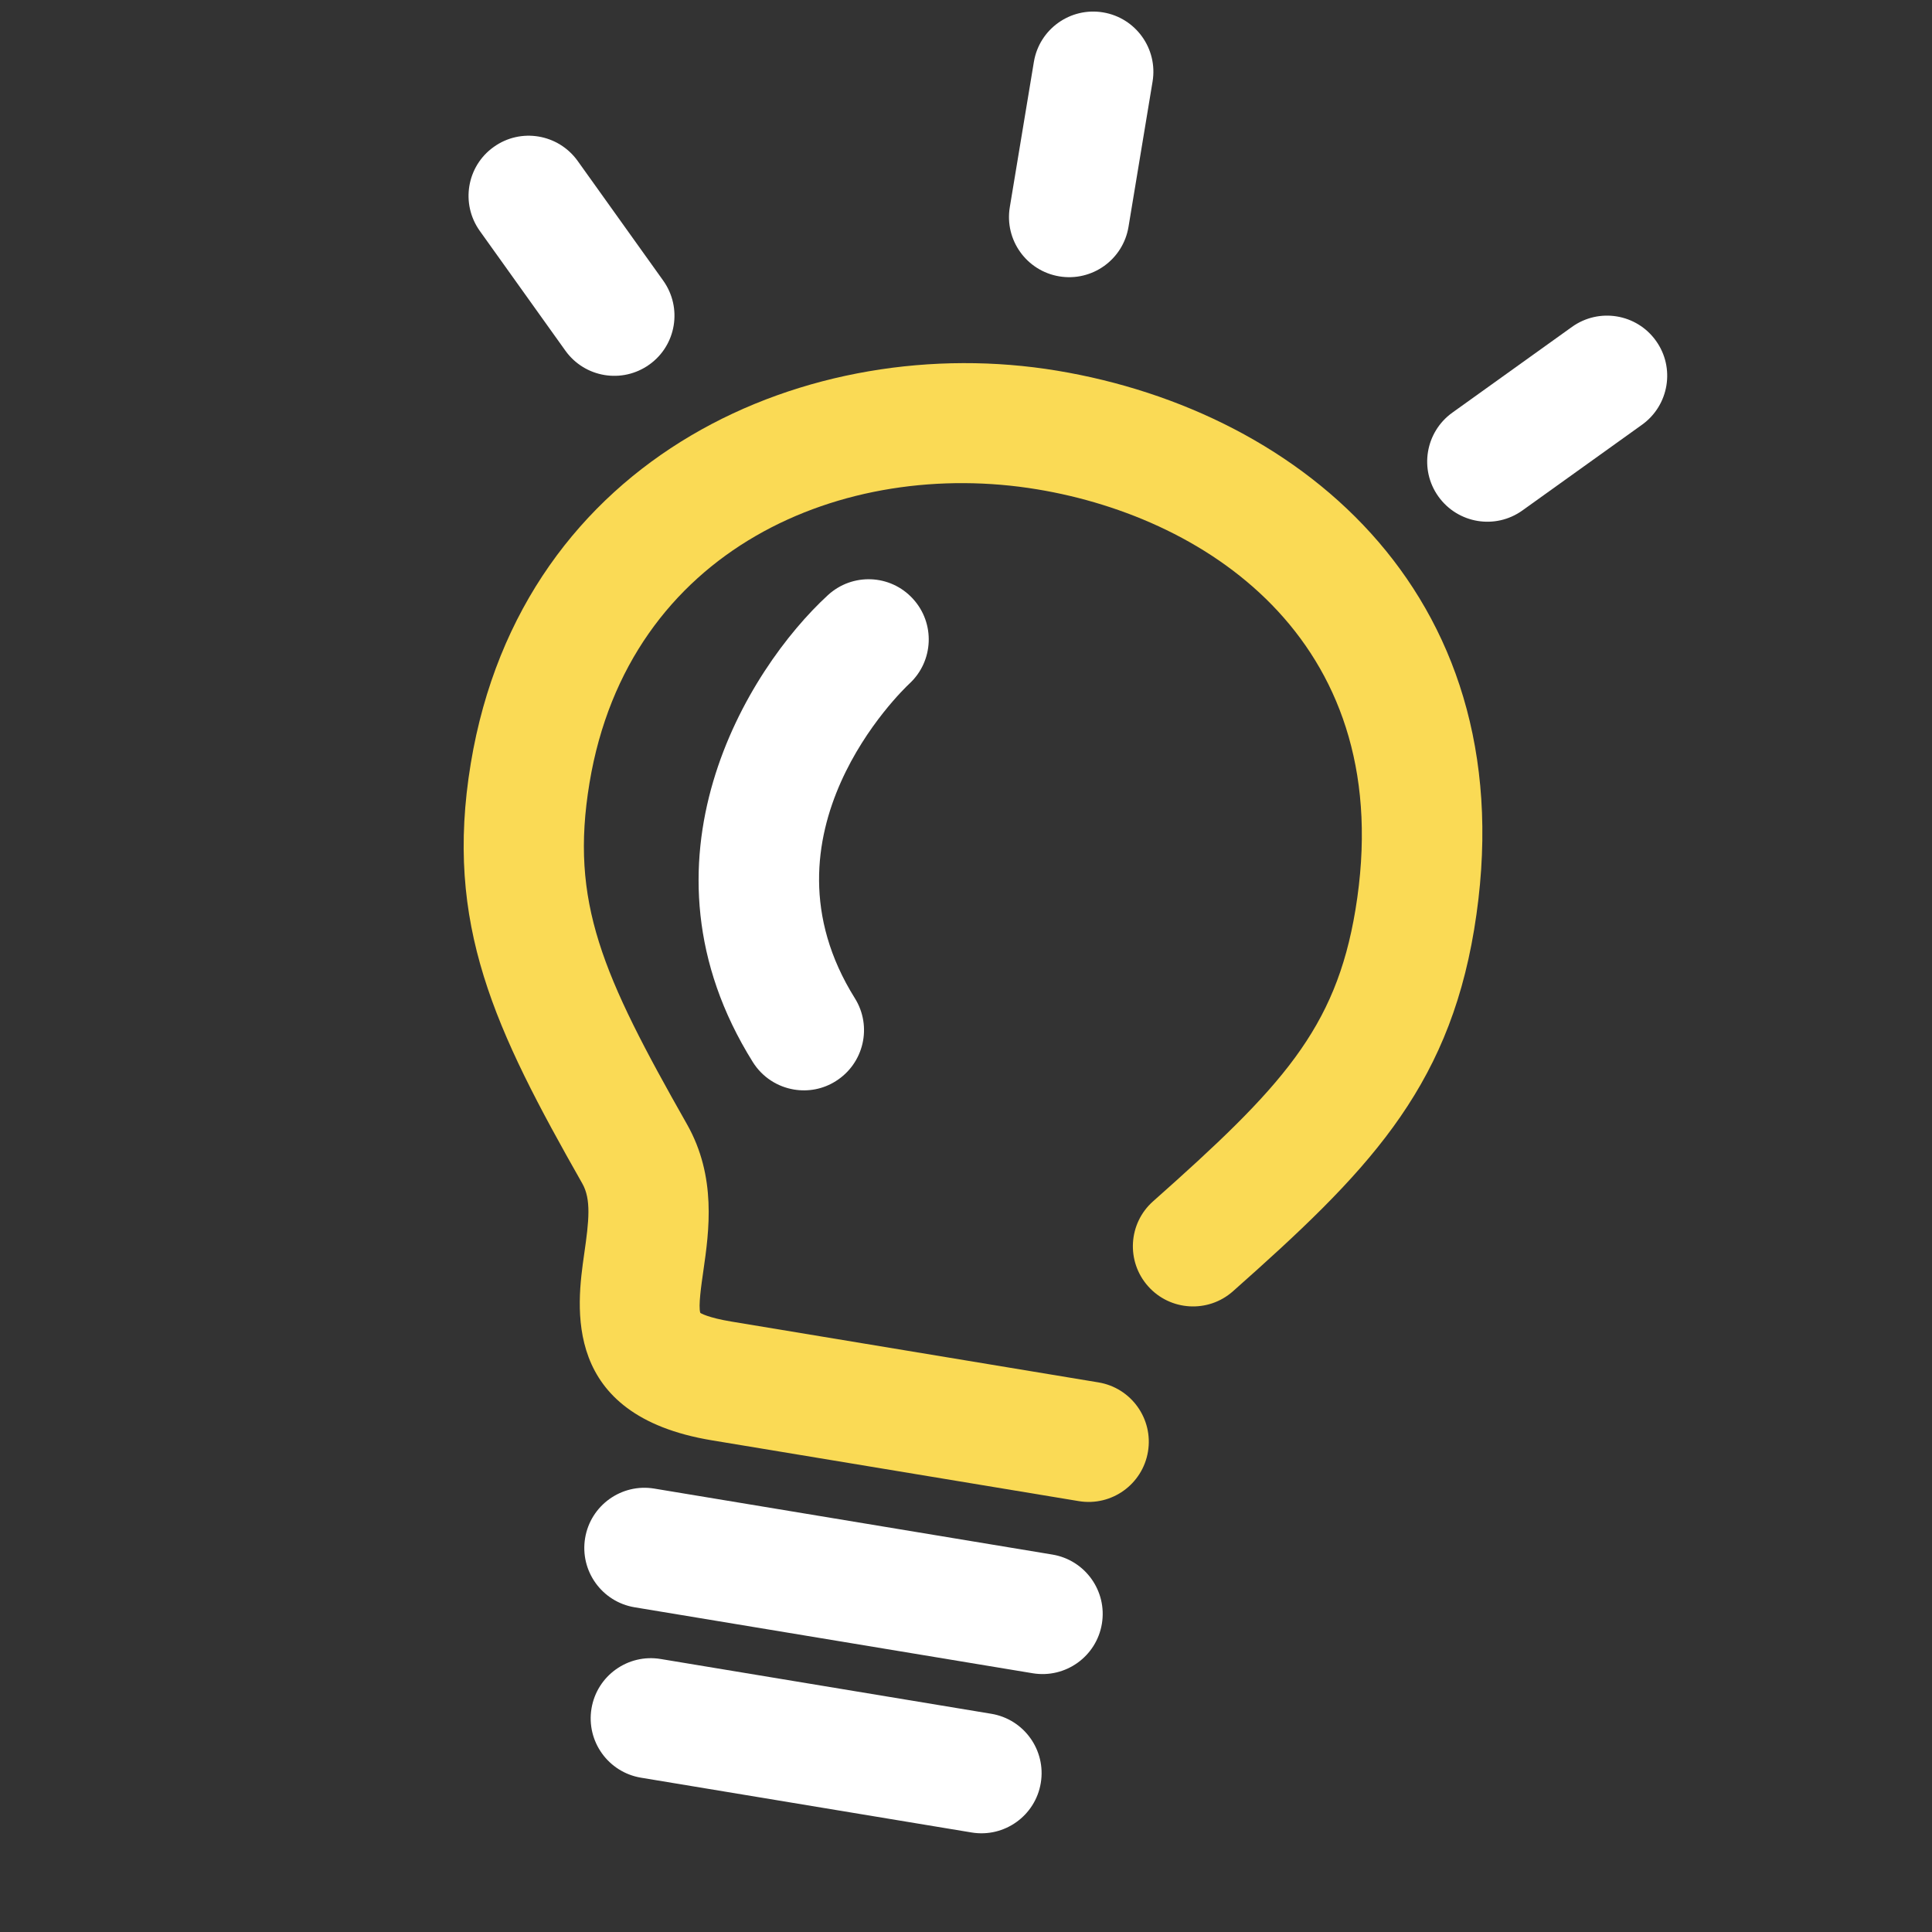
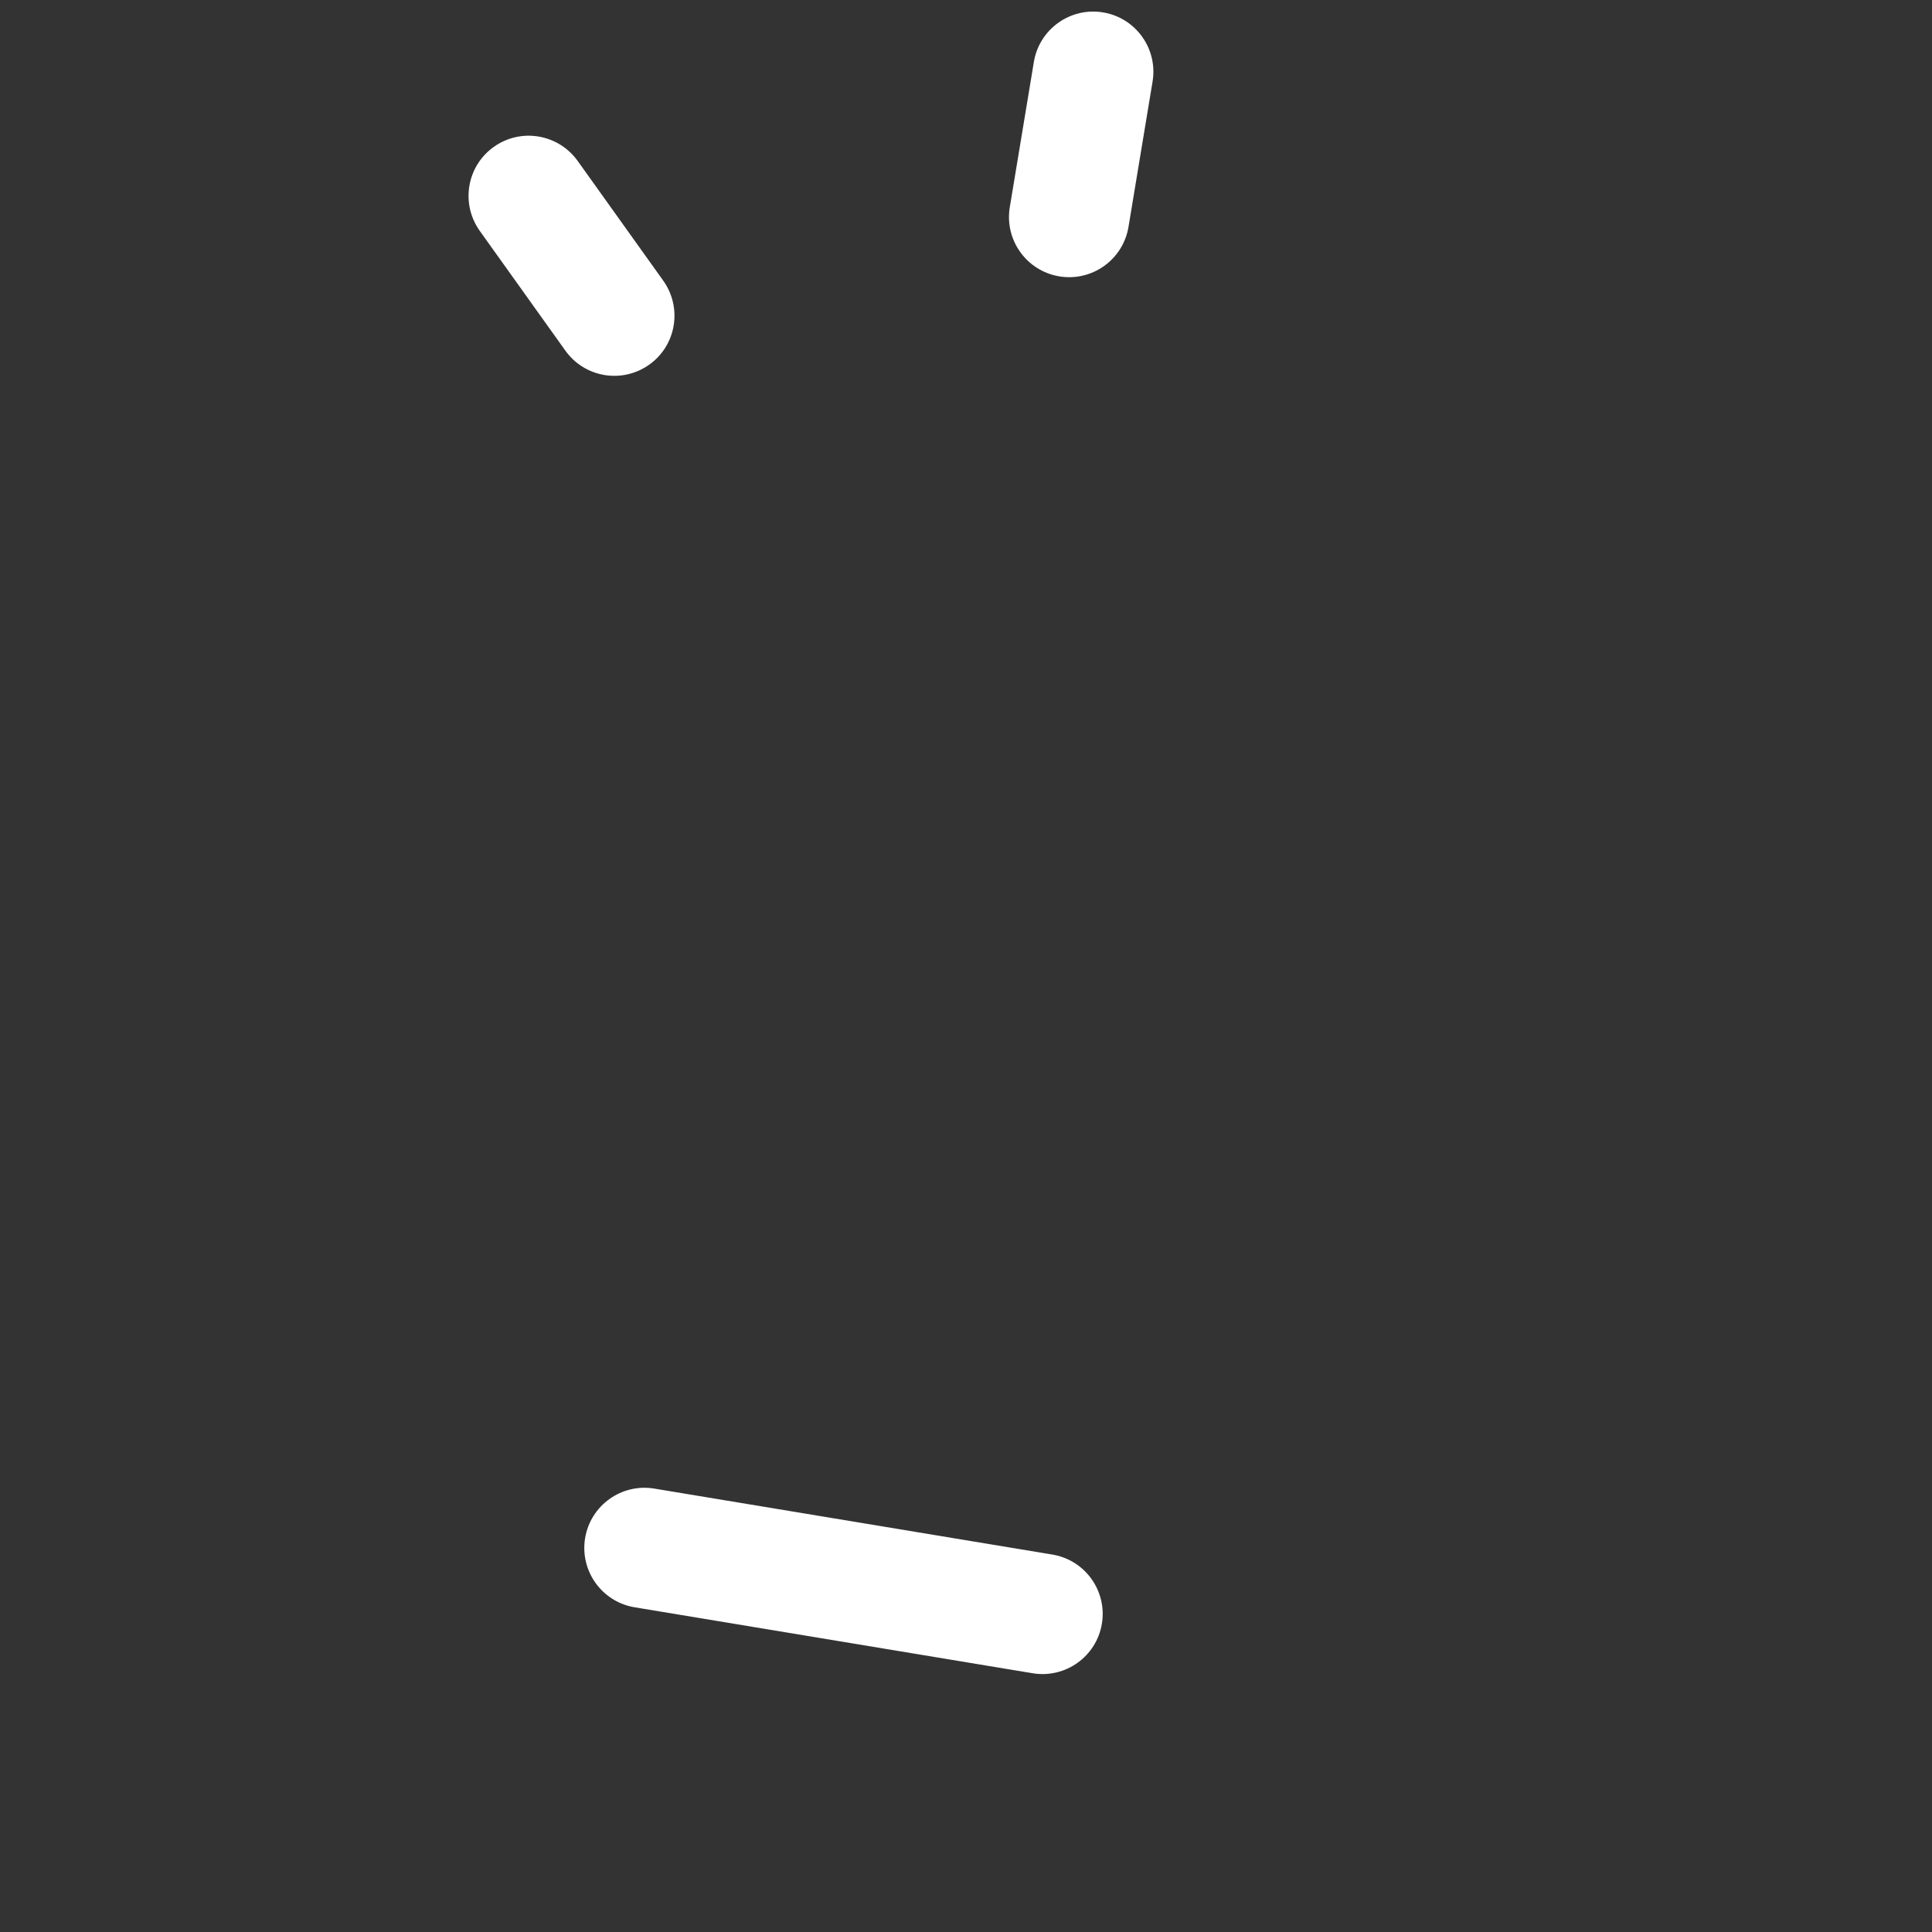
<svg xmlns="http://www.w3.org/2000/svg" width="248" height="248" viewBox="0 0 248 248" fill="none">
  <rect x="0" y="0" width="248" height="248" fill="#333333" stroke="none" />
  <g clip-path="url(#clip0_255_4167)">
-     <path d="M138.479 192.691L91.36 184.883C72.016 181.677 74.031 167.671 74.993 160.938C75.609 156.678 75.899 153.943 74.745 151.918C63.543 132.183 56.999 118.707 60.433 97.985C67.02 58.237 104.112 42.348 135.669 47.578C167.372 52.831 196.23 77.061 189.225 119.328C185.788 140.07 175.241 150.708 158.272 165.75C155.07 168.593 150.188 168.282 147.371 165.105C144.536 161.915 144.827 157.03 148.016 154.204C164.493 139.589 171.45 132.118 173.988 116.803C179.611 82.876 155.495 66.518 133.144 62.814C108.366 58.708 80.671 70.334 75.67 100.51C73.133 115.818 77.308 125.141 88.169 144.287C92.013 151.05 91.02 158.028 90.285 163.135C90.026 164.946 89.623 167.673 89.893 168.522C89.89 168.542 90.831 169.136 93.885 169.642L141.005 177.451C145.21 178.148 148.057 182.127 147.36 186.332C146.664 190.537 142.684 193.388 138.479 192.691Z" fill="#FADA55" />
-     <path d="M101.923 139.858C99.82 139.51 97.862 138.288 96.635 136.331C80.586 110.658 95.922 85.904 106.272 76.396C109.411 73.51 114.292 73.7 117.182 76.857C120.067 79.997 119.857 84.874 116.732 87.759C115.78 88.652 96.569 107.086 109.734 128.141C111.997 131.759 110.892 136.519 107.278 138.784C105.619 139.831 103.717 140.156 101.923 139.858Z" fill="white" />
    <path d="M132.558 214.786L81.464 206.319C77.259 205.622 74.411 201.643 75.108 197.438C75.805 193.232 79.784 190.385 83.989 191.082L135.087 199.55C139.292 200.247 142.14 204.225 141.443 208.431C140.746 212.636 136.767 215.483 132.558 214.786Z" fill="white" />
-     <path d="M124.719 235.225L82.283 228.193C78.078 227.496 75.23 223.517 75.927 219.312C76.624 215.106 80.603 212.259 84.808 212.956L127.244 219.988C131.45 220.685 134.297 224.664 133.6 228.869C132.903 233.075 128.925 235.922 124.719 235.225Z" fill="white" />
    <path d="M135.978 35.476C131.772 34.779 128.925 30.801 129.622 26.596L132.713 7.946C133.409 3.74 137.388 0.893 141.594 1.59C145.799 2.287 148.646 6.265 147.949 10.471L144.859 29.12C144.162 33.326 140.187 36.174 135.978 35.476Z" fill="white" />
    <path d="M77.594 48.139C75.64 47.815 73.82 46.748 72.576 45.015L61.587 29.64C59.106 26.16 59.905 21.339 63.373 18.866C66.844 16.373 71.662 17.192 74.147 20.651L85.136 36.026C87.617 39.506 86.818 44.328 83.35 46.8C81.614 48.04 79.537 48.461 77.594 48.139Z" fill="white" />
-     <path d="M189.662 66.866C187.718 66.544 185.888 65.475 184.645 63.742C182.16 60.282 182.959 55.461 186.43 52.968L201.791 41.959C205.249 39.485 210.074 40.263 212.565 43.745C215.05 47.204 214.251 52.026 210.78 54.519L195.419 65.527C193.683 66.767 191.616 67.19 189.662 66.866Z" fill="white" />
  </g>
  <defs>
    <clipPath id="clip0_255_4167">
      <rect width="248" height="248" fill="white" />
    </clipPath>
  </defs>
</svg>